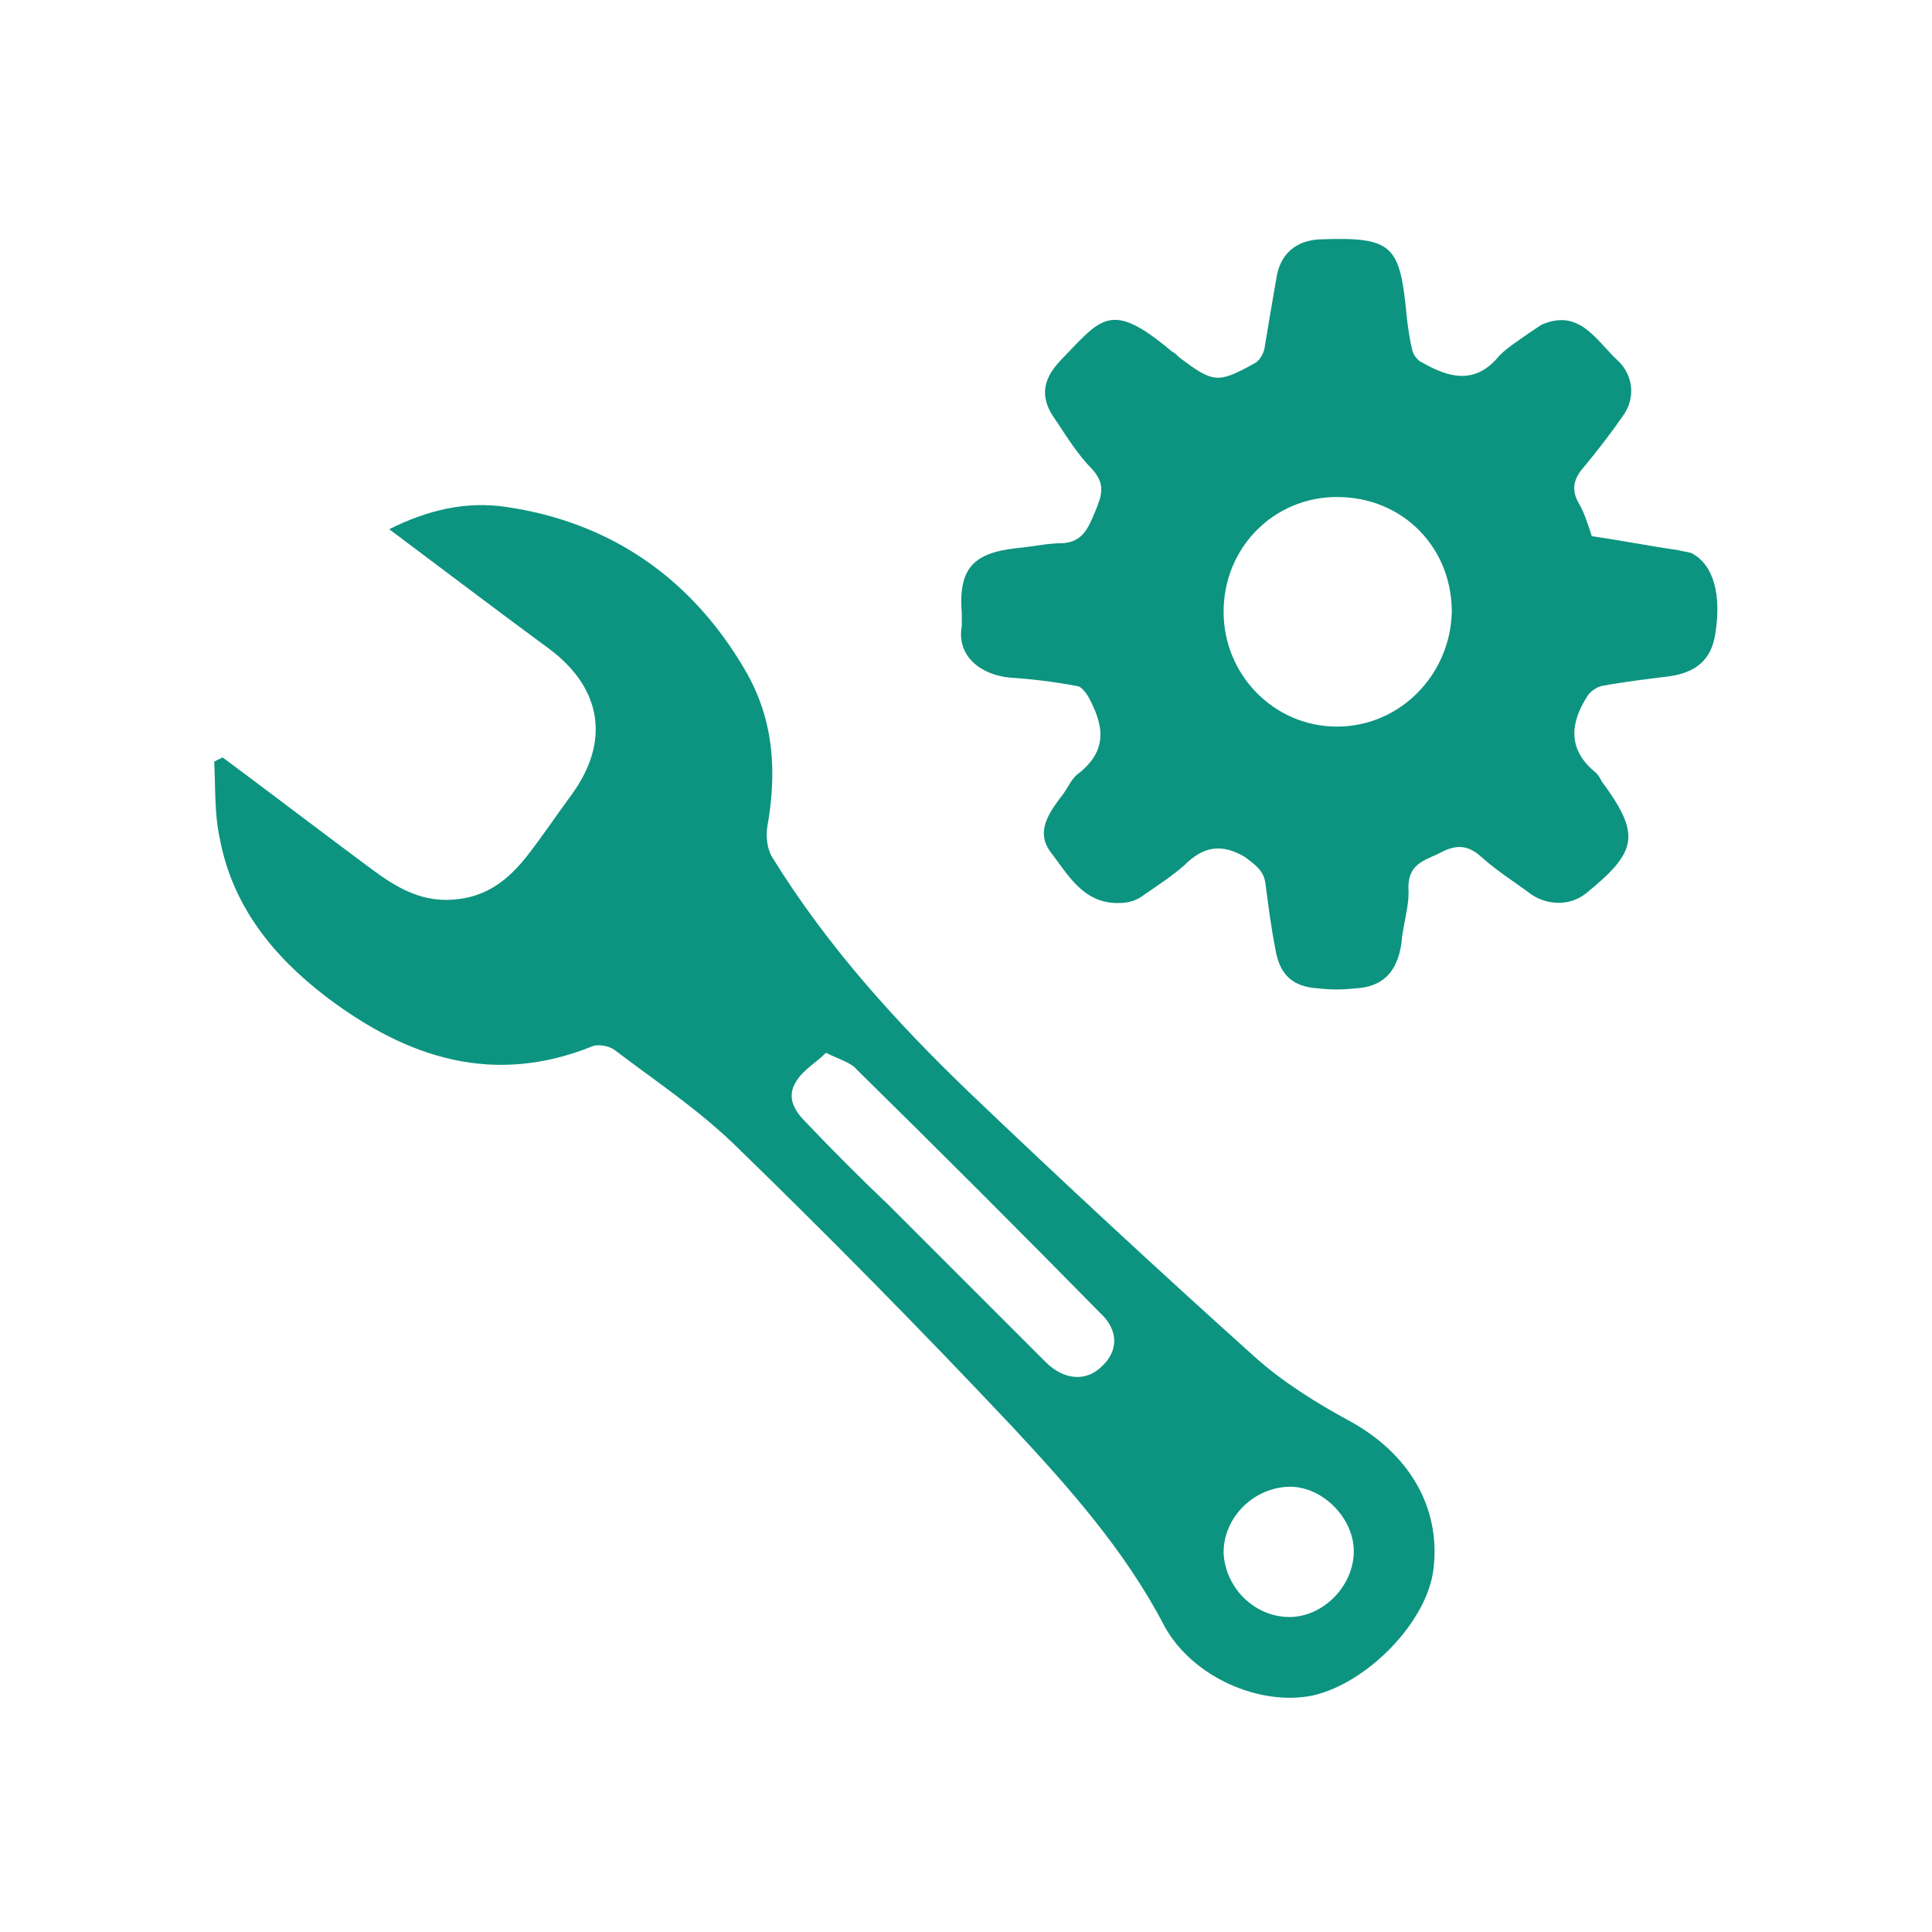
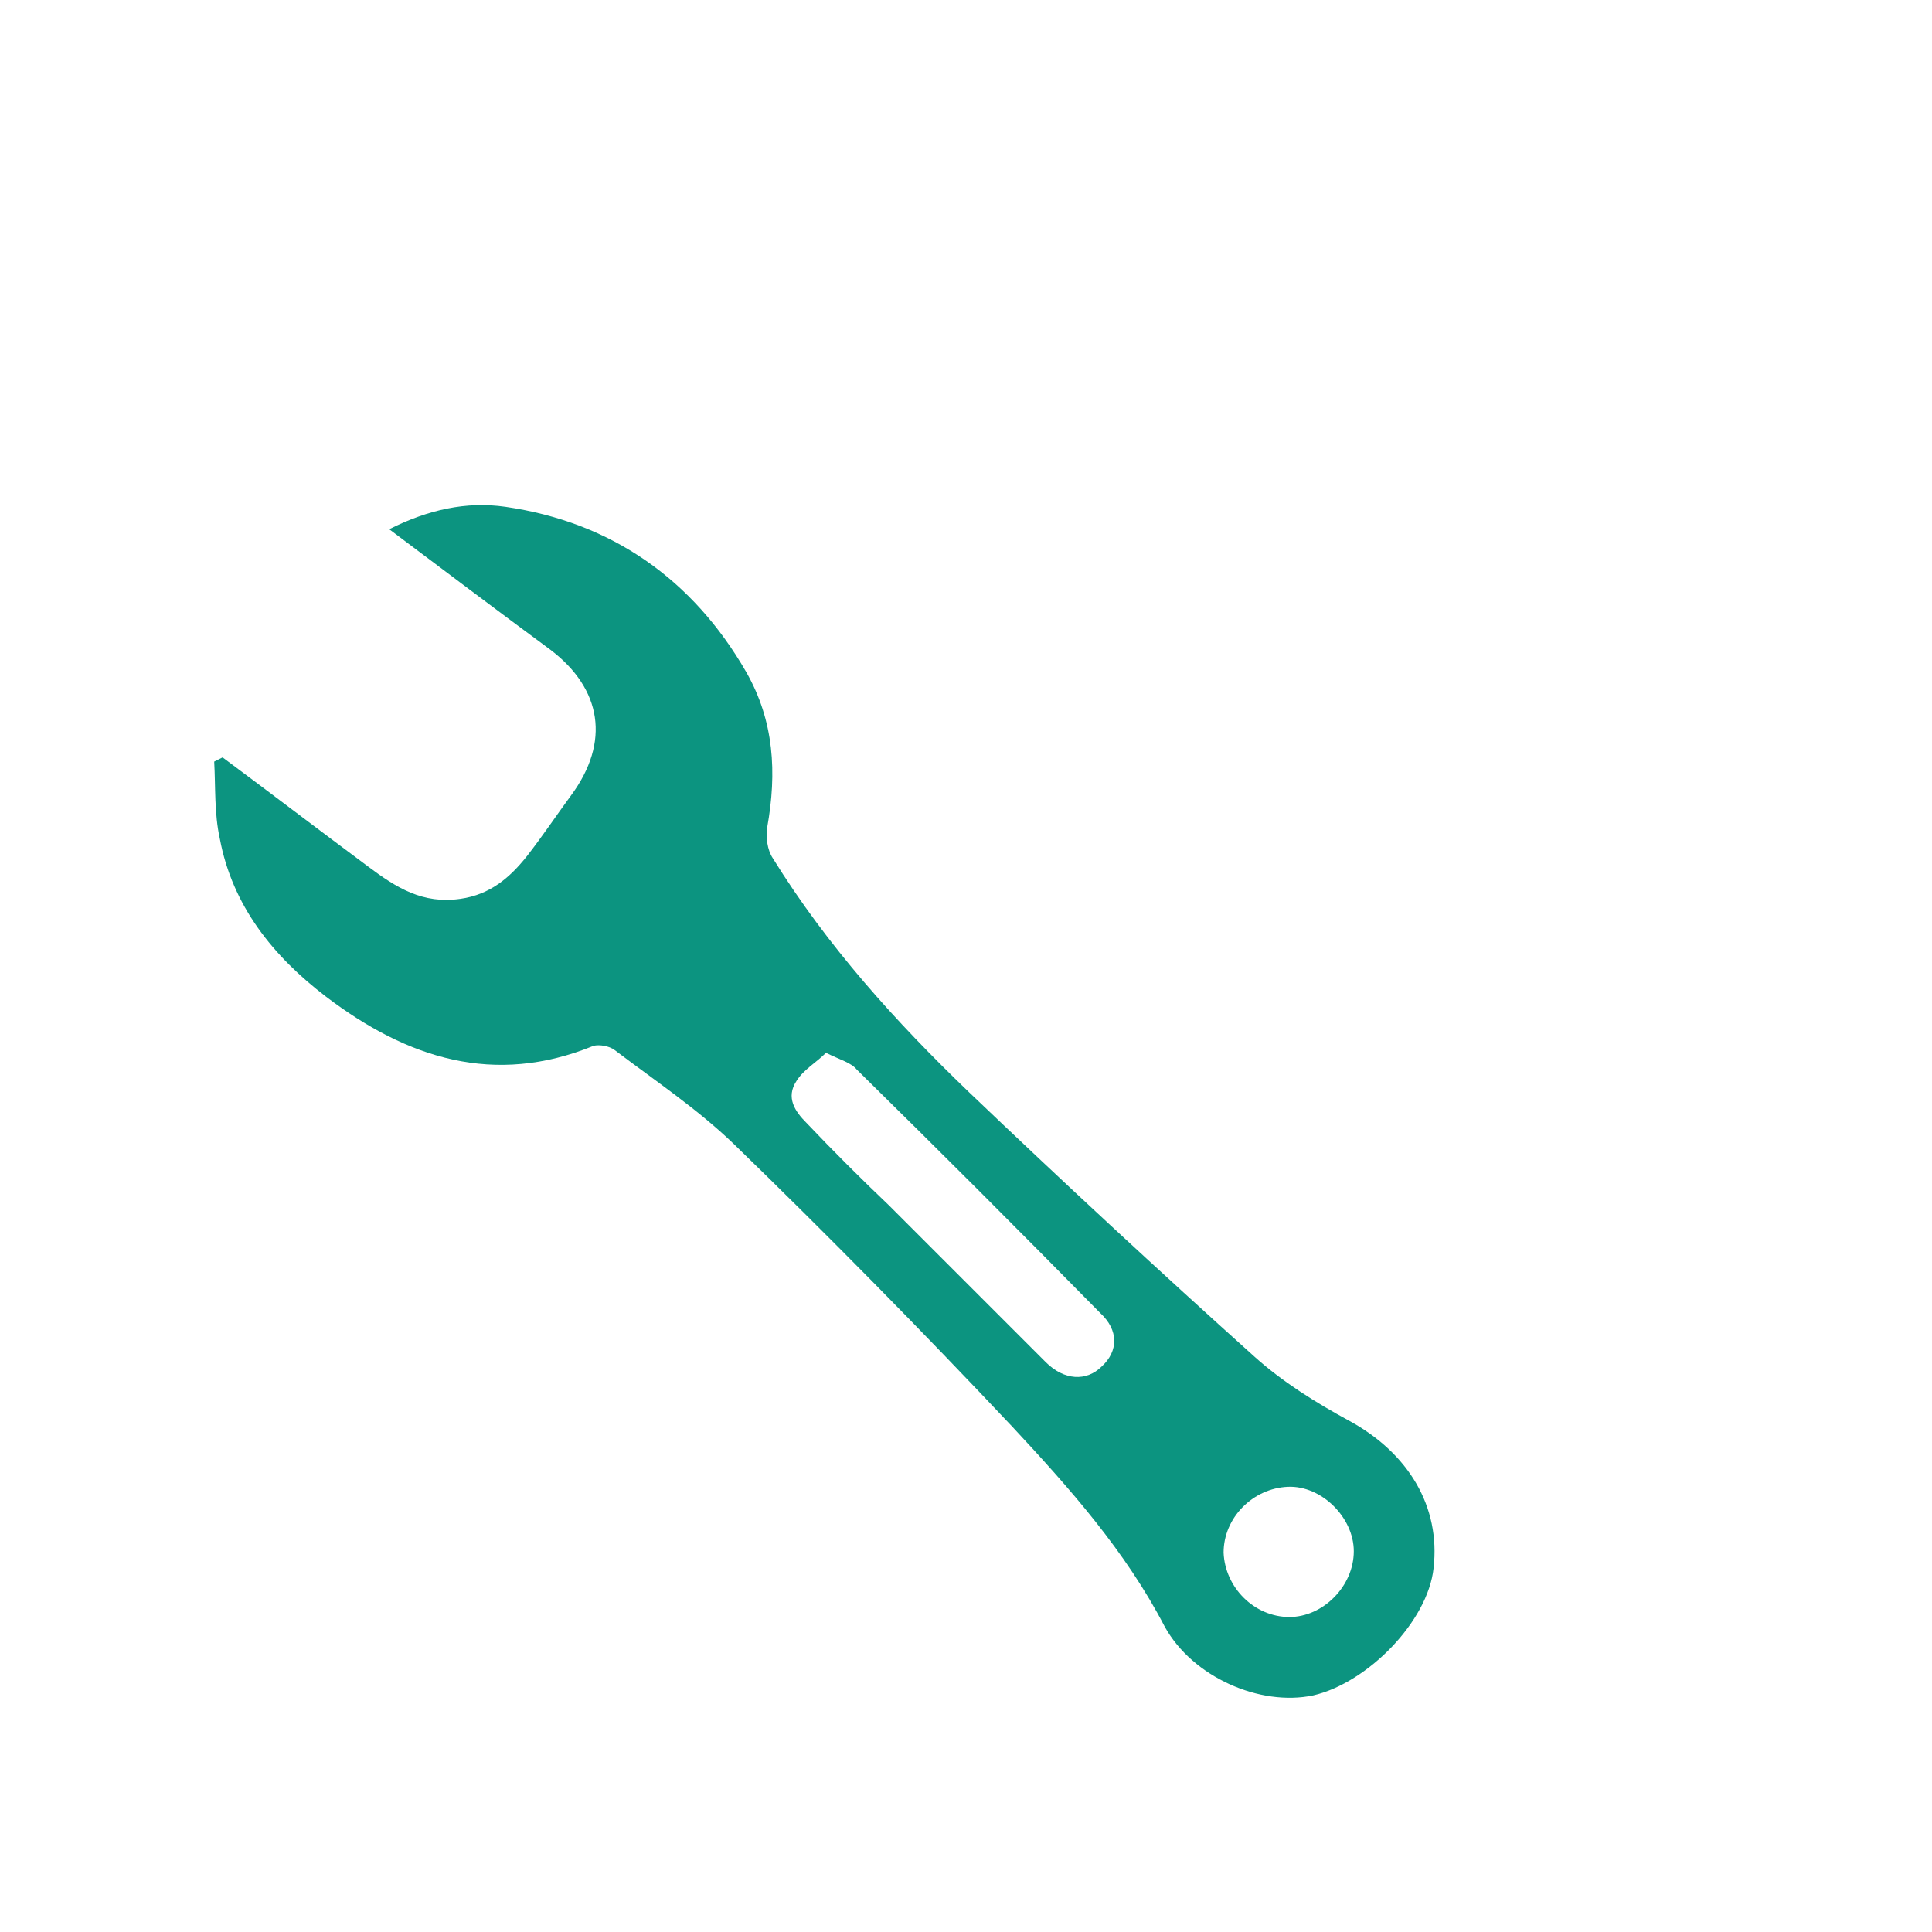
<svg xmlns="http://www.w3.org/2000/svg" version="1.1" id="_レイヤー_2" x="0px" y="0px" viewBox="0 0 138 138" style="enable-background:new 0 0 138 138;" xml:space="preserve">
  <style type="text/css">
	.st0{fill:#0C9480;}
</style>
  <g id="contents">
    <g>
      <path class="st0" d="M15.9,54.1c3.5,2.6,6.9,5.2,10.4,7.8c2,1.5,3.9,2.7,6.6,2.3c2.1-0.3,3.5-1.5,4.7-3c1.1-1.4,2.1-2.9,3.2-4.4    c2.8-3.8,2.2-7.6-1.5-10.4c-3.8-2.8-7.5-5.6-11.5-8.6c2.8-1.4,5.5-2,8.3-1.6c7.6,1.1,13.4,5.2,17.2,11.8c2,3.5,2.2,7.2,1.5,11.1    c-0.1,0.7,0,1.6,0.4,2.2C59.1,67.6,64,73,69.2,78c6.7,6.4,13.5,12.7,20.4,18.9c2,1.8,4.4,3.3,6.8,4.6c4.2,2.3,6.5,6.1,6,10.5    c-0.4,3.8-4.7,8.2-8.6,9.1c-3.8,0.8-8.6-1.3-10.6-4.9c-2.8-5.4-6.8-9.9-10.9-14.3c-6.5-6.9-13.1-13.6-19.9-20.2    c-2.6-2.5-5.6-4.5-8.5-6.7c-0.4-0.3-1.1-0.4-1.5-0.3c-7.1,2.9-13.3,0.9-19.1-3.5c-3.8-2.9-6.7-6.5-7.6-11.3    c-0.4-1.8-0.3-3.7-0.4-5.5L15.9,54.1L15.9,54.1z M59,75.2c-0.7,0.7-1.6,1.2-2.1,2c-0.8,1.2-0.1,2.2,0.7,3c1.9,2,3.9,4,5.9,5.9    c3.7,3.7,7.5,7.5,11.2,11.2c1.3,1.3,2.9,1.4,4,0.3c1.2-1.1,1.2-2.6-0.1-3.8C72.9,88,67.1,82.2,61.2,76.4    C60.8,75.9,60,75.7,59,75.2L59,75.2z M92.1,115.5c2.4,0,4.6-2.2,4.6-4.7c0-2.4-2.3-4.7-4.7-4.6c-2.5,0.1-4.6,2.2-4.6,4.7    C87.5,113.4,89.6,115.5,92.1,115.5L92.1,115.5z" />
-       <path class="st0" d="M113.7,38.3c2.1,0.3,4.1,0.7,6.2,1c0.3,0.1,0.6,0.1,0.9,0.2c1.6,0.8,2.2,3,1.7,5.9c-0.3,1.7-1.3,2.6-3.2,2.9    c-1.6,0.2-3.3,0.4-4.9,0.7c-0.4,0.1-0.8,0.4-1,0.7c-1.3,2-1.4,3.9,0.6,5.5c0.2,0.2,0.3,0.4,0.4,0.6c2.8,3.8,2.6,5-1.1,8    c-1.1,0.9-2.7,0.9-3.9,0.1c-1.2-0.9-2.5-1.7-3.6-2.7c-1.1-1-2-0.8-3.1-0.2c-1.1,0.5-2.1,0.8-2.1,2.4c0.1,1.3-0.4,2.6-0.5,4    c-0.3,2-1.3,3.1-3.3,3.2c-0.9,0.1-1.8,0.1-2.6,0c-1.9-0.1-2.8-1-3.1-2.8c-0.3-1.5-0.5-3.1-0.7-4.6c-0.1-1-0.7-1.4-1.5-2    c-1.7-1-3-0.7-4.3,0.6c-0.9,0.8-2,1.5-3,2.2c-0.4,0.3-1,0.5-1.6,0.5c-2.6,0.1-3.7-2-5-3.7c-1-1.4-0.1-2.7,0.8-3.9    c0.5-0.6,0.7-1.3,1.3-1.7c2.1-1.7,1.7-3.5,0.6-5.5c-0.2-0.3-0.5-0.7-0.8-0.7c-1.6-0.3-3.2-0.5-4.8-0.6c-2-0.2-3.8-1.5-3.4-3.7    c0-0.3,0-0.6,0-0.9c-0.3-3.6,1.2-4.4,4.4-4.7c0.9-0.1,1.8-0.3,2.8-0.3c1.4-0.1,1.8-1,2.3-2.2c0.5-1.2,0.8-2-0.2-3.1    c-1-1-1.8-2.3-2.6-3.5c-1.1-1.5-1-2.8,0.3-4.2c3-3.1,3.6-4.4,8-0.7c0.2,0.1,0.3,0.2,0.5,0.4c2.5,1.9,2.8,1.9,5.5,0.4    c0.3-0.2,0.5-0.6,0.6-0.9c0.3-1.8,0.6-3.6,0.9-5.3c0.3-1.6,1.4-2.5,3-2.6c5.4-0.2,5.8,0.4,6.3,5.7c0.1,0.8,0.2,1.5,0.4,2.3    c0.1,0.3,0.4,0.7,0.7,0.8c1.9,1.1,3.8,1.6,5.5-0.5c0.6-0.6,1.4-1.1,2.1-1.6c0.3-0.2,0.6-0.4,0.9-0.6c2.7-1.2,3.9,1.1,5.4,2.5    c1.2,1.1,1.3,2.7,0.5,3.9c-0.9,1.3-1.9,2.6-2.9,3.8c-0.7,0.8-0.9,1.6-0.3,2.6C113.2,36.7,113.4,37.4,113.7,38.3L113.7,38.3z     M87.4,43.7c0,4.5,3.6,8.2,8.1,8.2c4.5,0,8.1-3.7,8.2-8.2c0-4.6-3.5-8.2-8.2-8.2C91,35.5,87.4,39.1,87.4,43.7L87.4,43.7z" />
    </g>
  </g>
</svg>